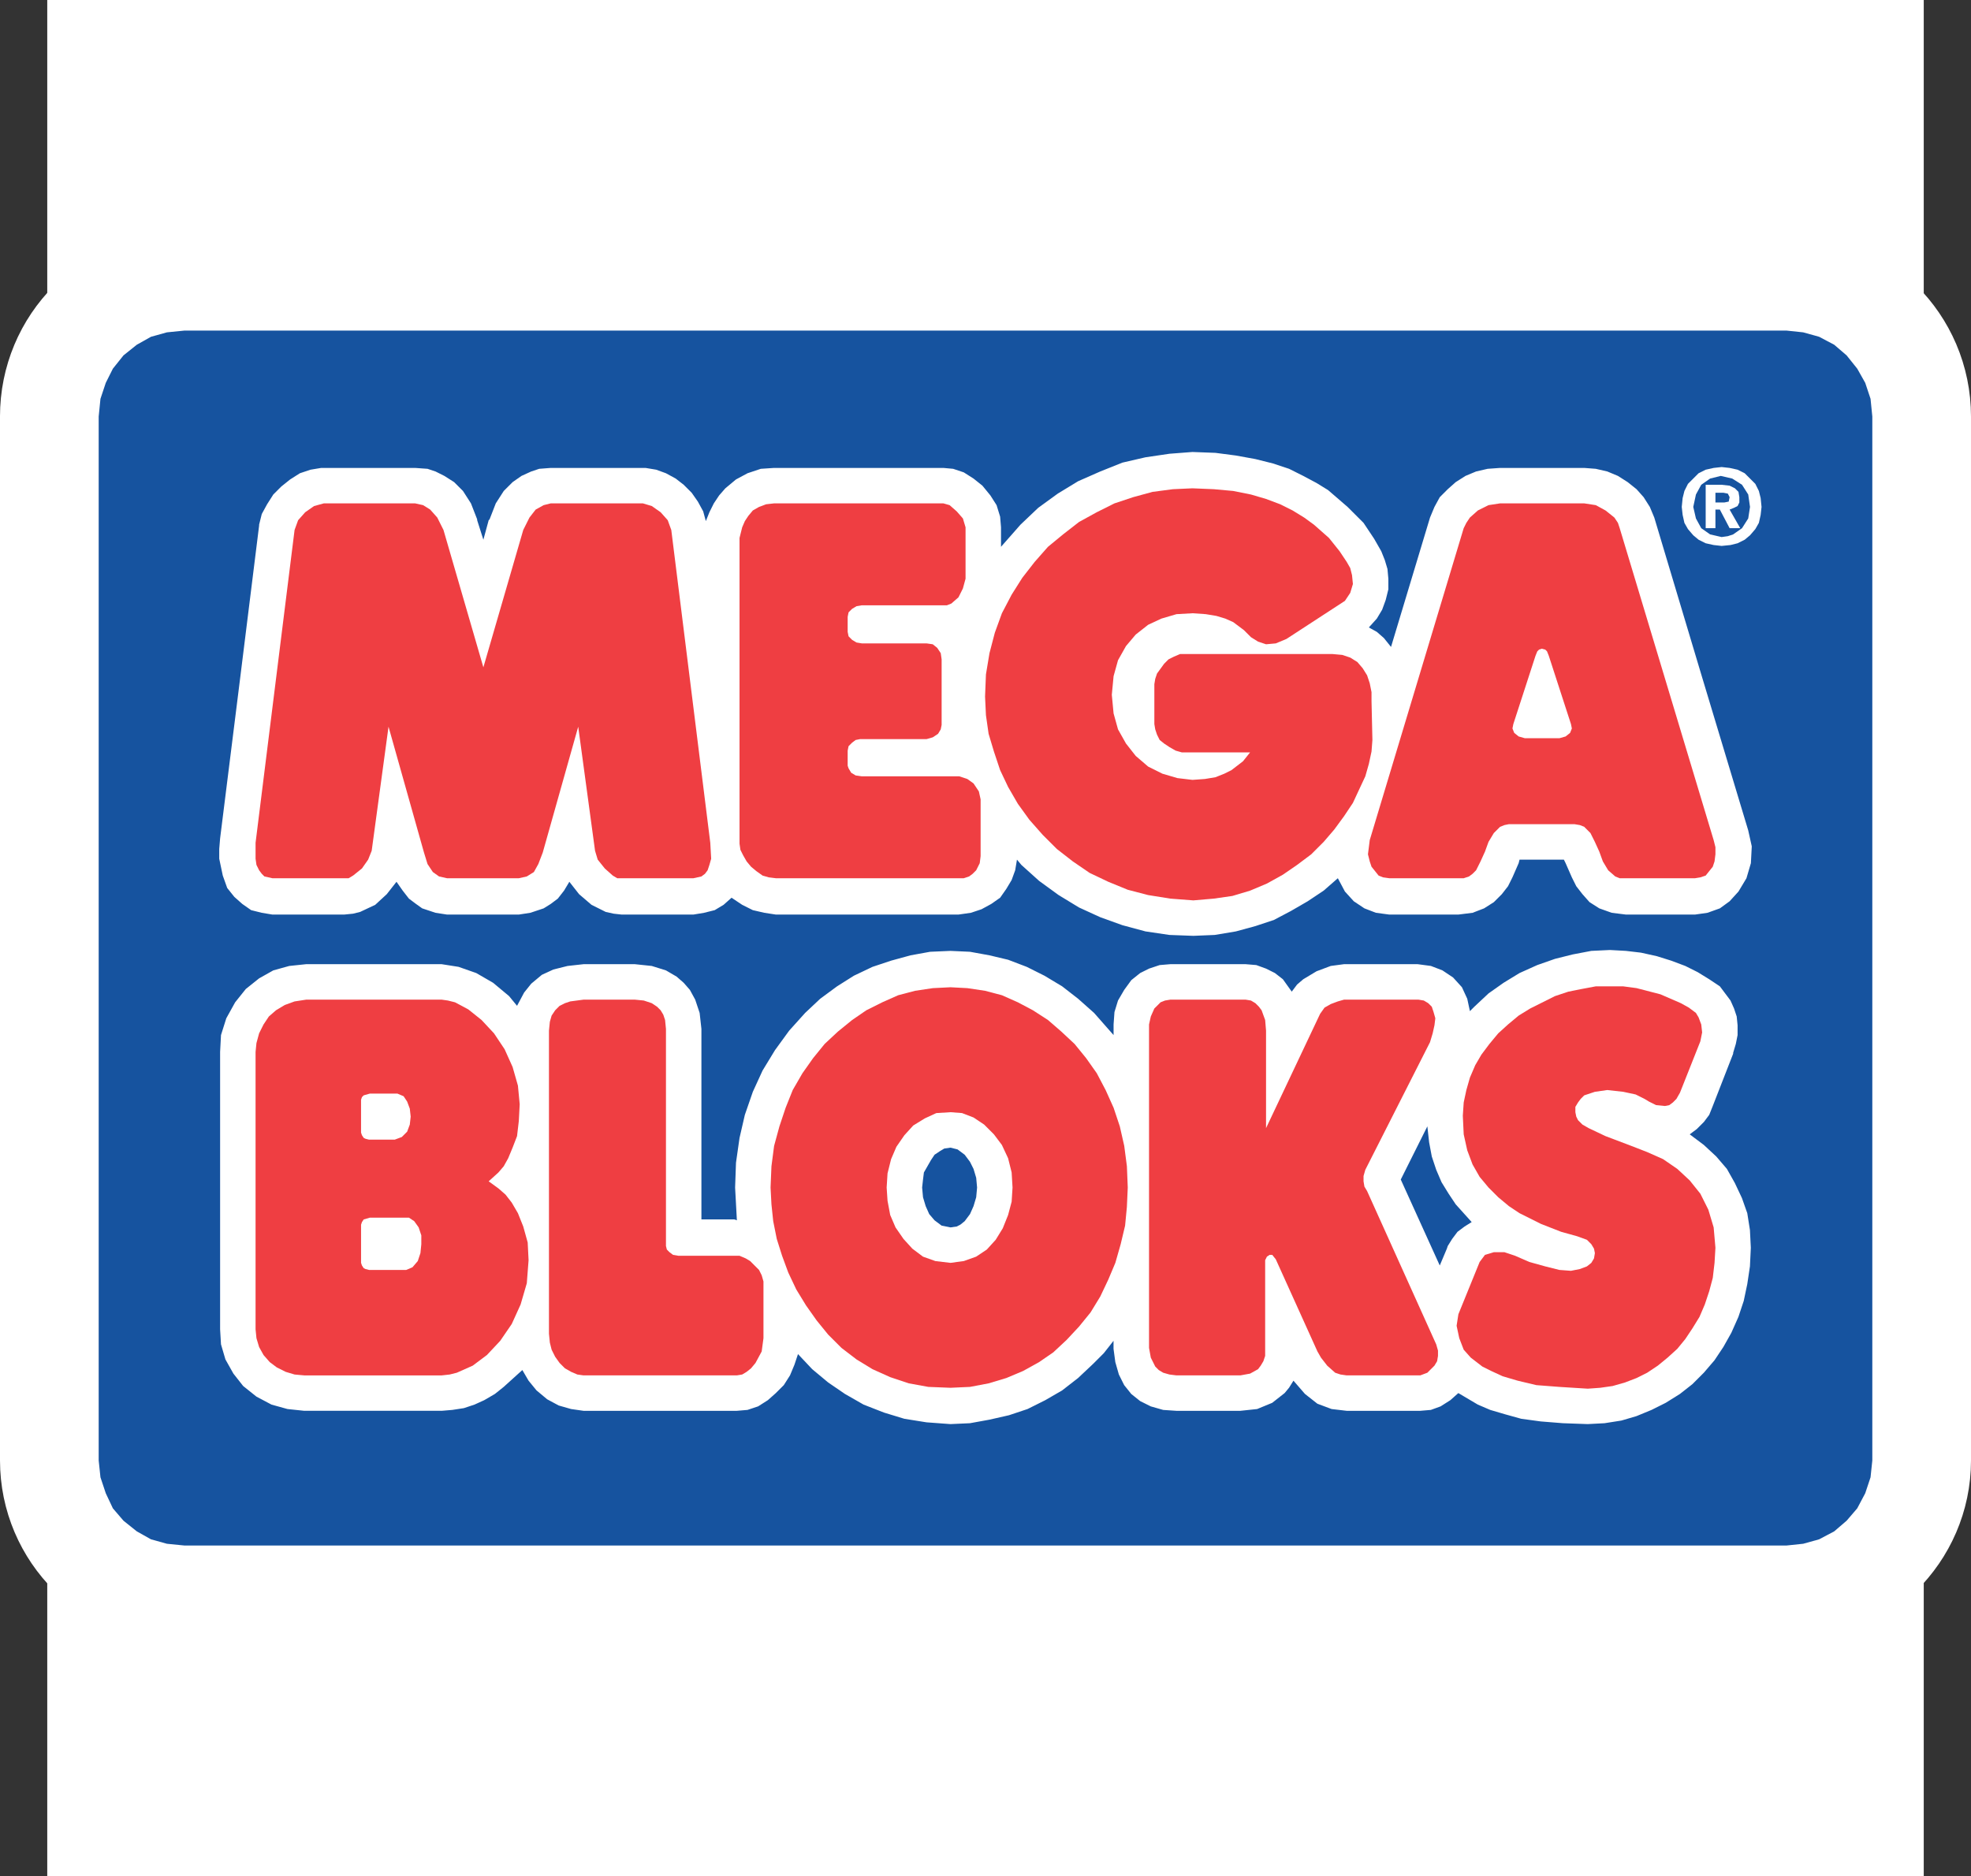
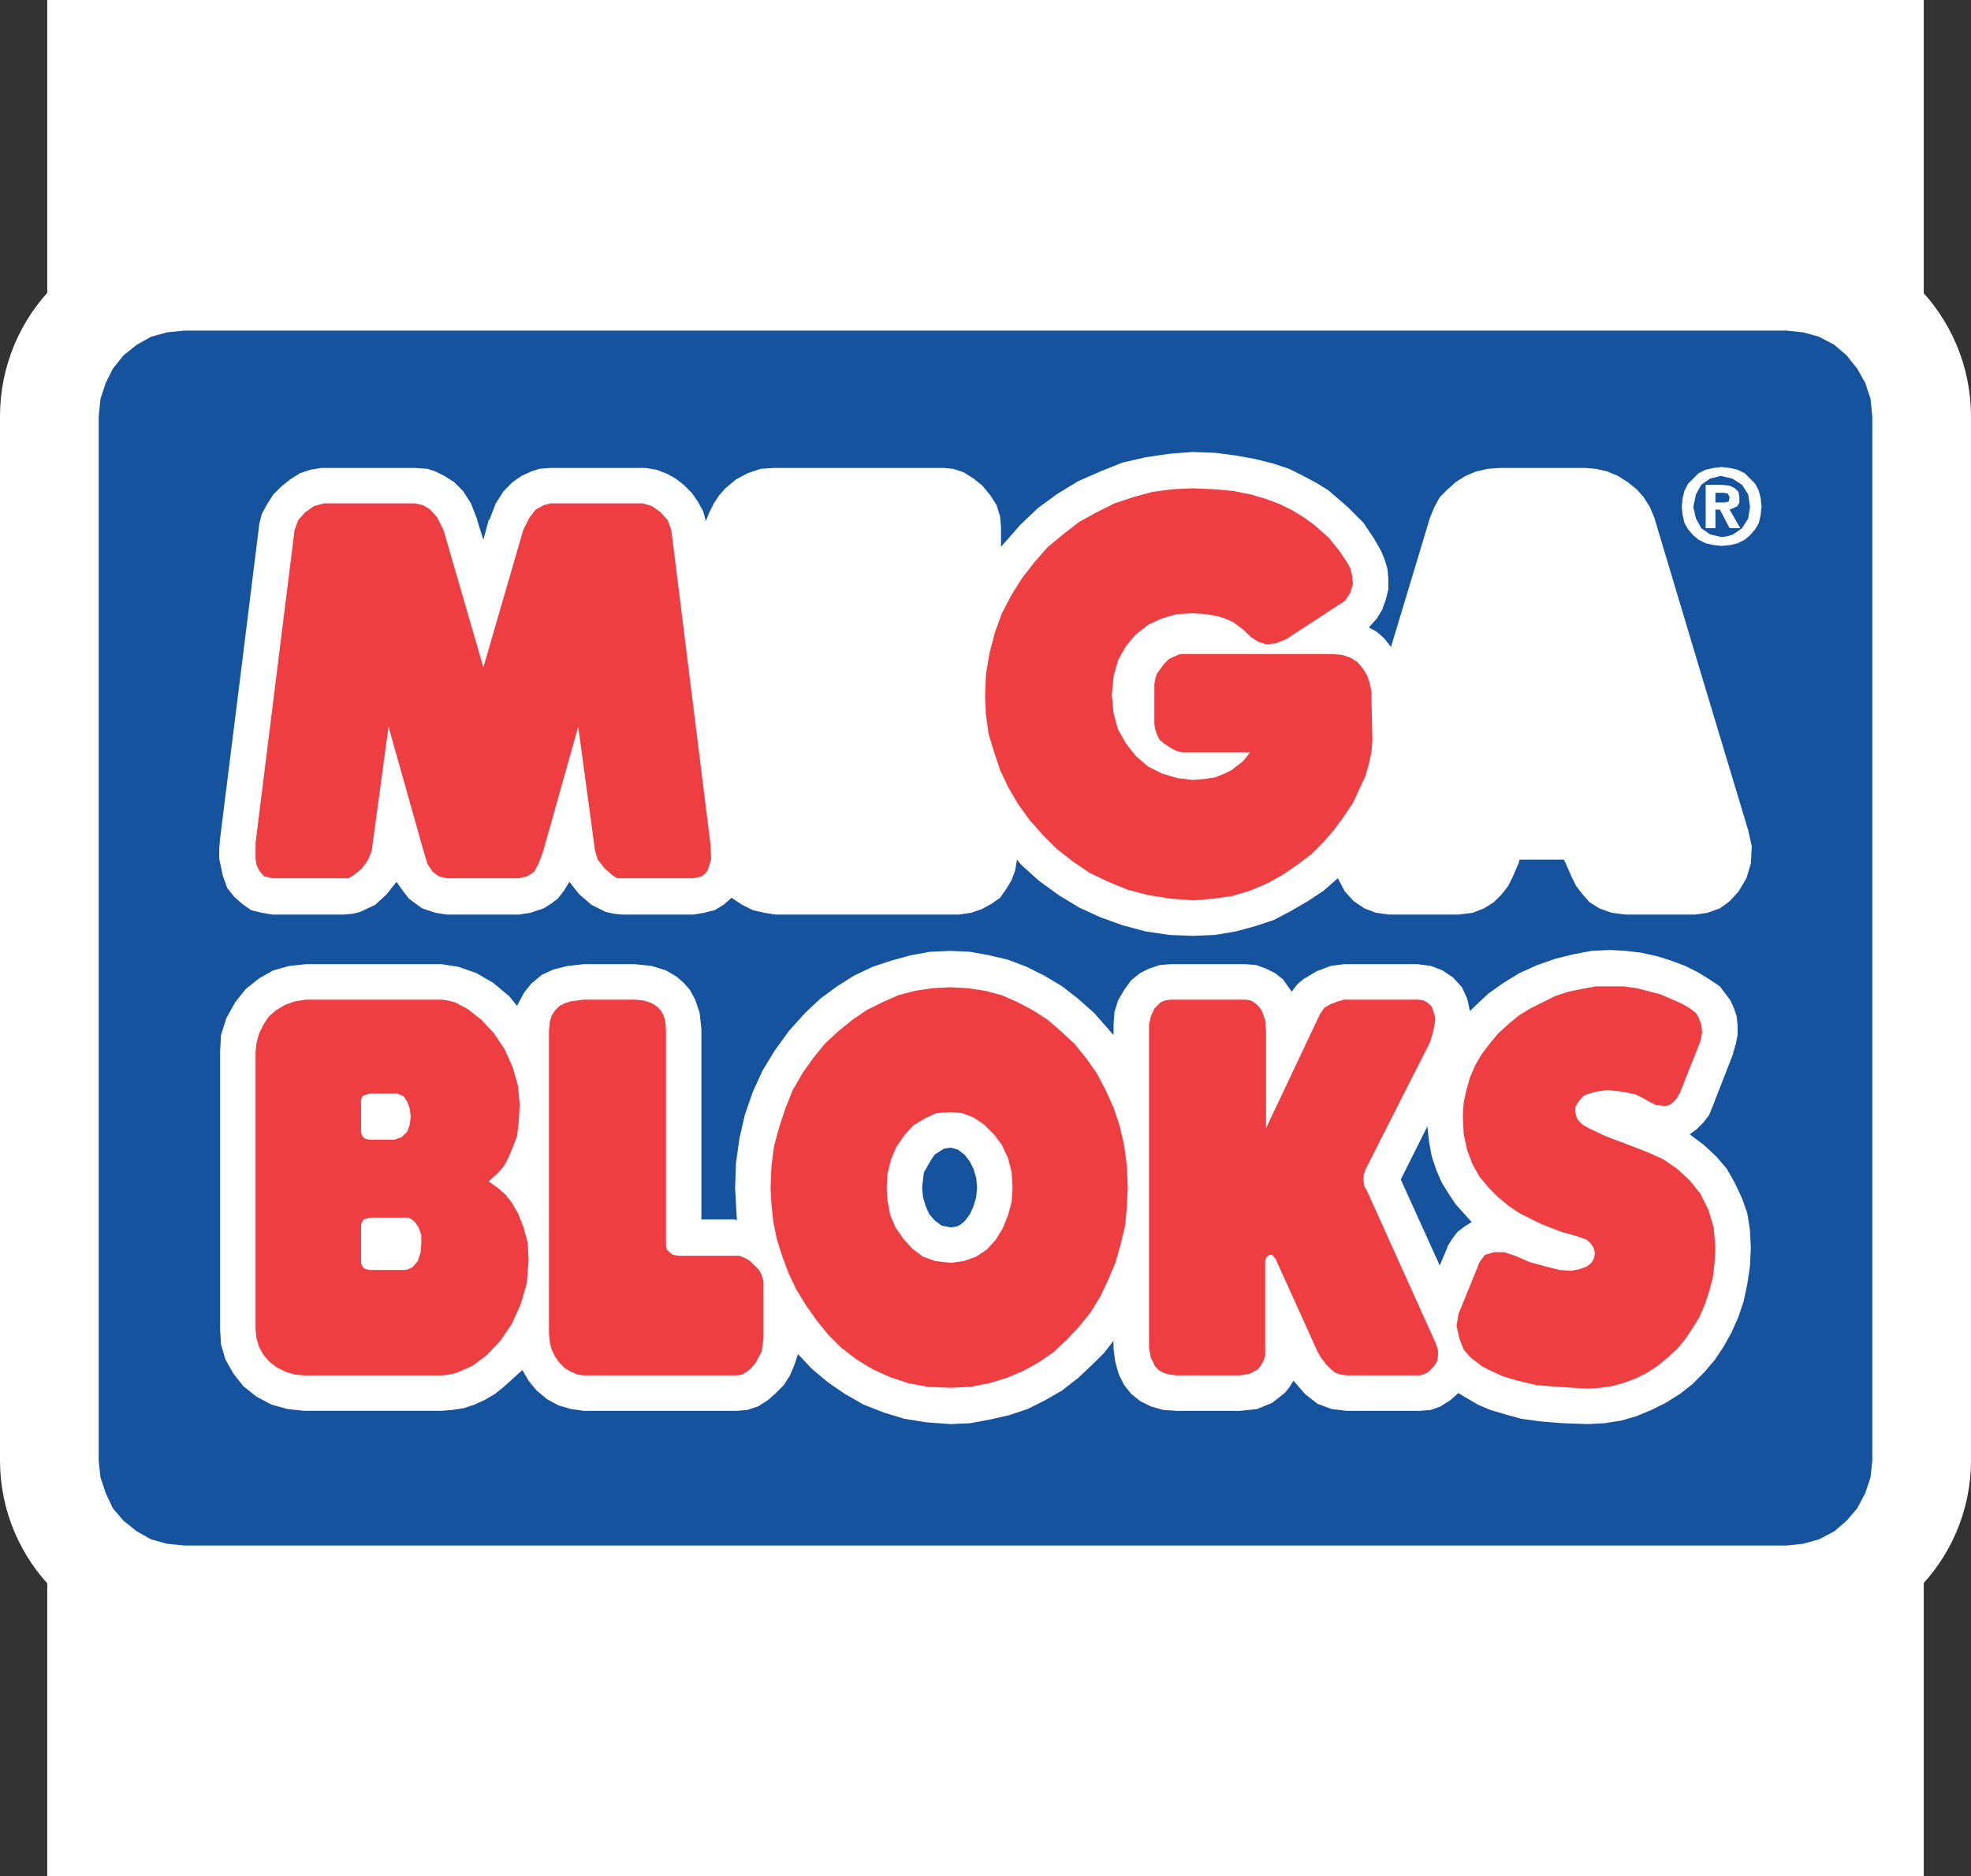
<svg xmlns="http://www.w3.org/2000/svg" version="1.0" id="Layer_1" x="0px" y="0px" width="202.463px" height="192.756px" viewBox="0 0 202.463 192.756" enable-background="new 0 0 202.463 192.756" xml:space="preserve">
  <rect x="0" y="0" width="202.463" height="192.756" fill="#333333" stroke="none" />
  <g>
    <polygon fill-rule="evenodd" clip-rule="evenodd" fill="#FFFFFF" points="4.854,0 197.609,0 197.609,192.756 4.854,192.756    4.854,0  " />
    <polygon fill-rule="evenodd" clip-rule="evenodd" fill="#16539F" points="183.494,158.792 185.225,158.61 186.863,158.154    188.411,157.336 189.686,156.243 190.778,154.969 191.598,153.42 192.144,151.781 192.326,150.052 192.326,42.795 192.144,40.975    191.598,39.335 190.778,37.879 189.686,36.513 188.411,35.42 186.863,34.601 185.225,34.146 183.494,33.963 18.968,33.963    17.147,34.146 15.509,34.601 14.052,35.42 12.686,36.513 11.594,37.879 10.865,39.335 10.319,40.975 10.137,42.795 10.137,150.052    10.319,151.781 10.865,153.42 11.594,154.969 12.686,156.243 14.052,157.336 15.509,158.154 17.147,158.61 18.968,158.792    183.494,158.792 183.494,158.792 183.494,158.792  " />
    <path fill="none" stroke="#FFFFFF" stroke-width="20.274" stroke-miterlimit="2.613" d="M183.494,158.792   c4.826,0,8.832-3.915,8.832-8.74 M192.326,150.052V42.795 M192.326,42.795c0-4.917-4.006-8.832-8.832-8.832 M183.494,33.963H18.968    M18.968,33.963c-4.917,0-8.832,3.916-8.832,8.832 M10.137,42.795v107.256 M10.137,150.052c0,4.825,3.915,8.74,8.832,8.74    M18.968,158.792h164.526l0,0l0,0" />
    <polygon fill-rule="evenodd" clip-rule="evenodd" fill="#16539F" points="183.494,158.792 185.225,158.61 186.863,158.154    188.411,157.336 189.686,156.243 190.778,154.969 191.598,153.42 192.144,151.781 192.326,150.052 192.326,42.795 192.144,40.975    191.598,39.335 190.778,37.879 189.686,36.513 188.411,35.42 186.863,34.601 185.225,34.146 183.494,33.963 18.968,33.963    17.147,34.146 15.509,34.601 14.052,35.42 12.686,36.513 11.594,37.879 10.865,39.335 10.319,40.975 10.137,42.795 10.137,150.052    10.319,151.781 10.865,153.42 11.594,154.969 12.686,156.243 14.052,157.336 15.509,158.154 17.147,158.61 18.968,158.792    183.494,158.792 183.494,158.792 183.494,158.792  " />
    <path fill-rule="evenodd" clip-rule="evenodd" fill="#FFFFFF" d="M173.57,116.545l0.729-0.546l0.729-0.729l0.546-0.729l0.364-0.91   l2.094-5.372v-0.091l0.273-0.91l0.182-0.911v-1.002l-0.091-0.91l-0.272-0.819l-0.364-0.819l-0.547-0.729l-0.546-0.729l-1.093-0.729   l-1.184-0.729l-1.274-0.637l-1.457-0.546l-1.457-0.456l-1.639-0.364l-1.548-0.182l-1.639-0.091l-1.912,0.091l-1.912,0.364   l-1.821,0.455l-1.82,0.638l-1.821,0.819l-1.639,1.001l-1.548,1.093l-1.457,1.366l-0.455,0.455l-0.273-1.274l-0.546-1.184   l-0.911-1.002l-1.093-0.729l-1.184-0.455l-1.365-0.182h0.091h-7.648l-1.365,0.182l-1.457,0.546l-1.365,0.819l-0.638,0.547   l-0.546,0.729l-0.911-1.275l-0.819-0.637l-0.91-0.455l-1.002-0.364l-1.093-0.091h-7.739l-1.092,0.091l-1.093,0.364l-0.911,0.455   l-0.91,0.729l-0.729,1.001l-0.638,1.093l-0.363,1.184l-0.092,1.274v1.093l-2.003-2.276l-1.639-1.456l-1.639-1.275l-1.821-1.093   l-1.82-0.91l-1.912-0.729l-1.913-0.455l-2.003-0.364l-2.003-0.091l-2.094,0.091l-2.003,0.364L91.535,98.7l-1.912,0.637l-1.912,0.91   l-1.73,1.093l-1.73,1.275l-1.548,1.456l-1.639,1.821l-1.457,2.003l-1.275,2.095l-1.001,2.185l-0.819,2.367l-0.546,2.367   l-0.364,2.55l-0.091,2.55l0.183,3.368l-0.273-0.091H72.05V105.71l-0.182-1.639l-0.456-1.365l-0.546-1.002l-0.637-0.729   l-0.729-0.637l-1.093-0.638l-1.457-0.455l-1.73-0.182h-5.28l-1.639,0.182l-1.457,0.364l-1.184,0.546l-1.092,0.911l-0.729,0.91   l-0.728,1.365l-0.82-1.001l-1.639-1.366l-1.729-1.001l-1.821-0.638l-1.729-0.272H31.442l-1.73,0.182l-1.639,0.455l-1.457,0.819   l-1.366,1.093l-1.093,1.365l-0.91,1.64l-0.546,1.729l-0.091,1.729v28.499l0.091,1.548l0.455,1.548l0.819,1.457l1.002,1.274   l1.366,1.093l1.547,0.819l1.639,0.455l1.73,0.183h14.113l1.092-0.092l1.184-0.182l1.093-0.364l1.001-0.455l1.093-0.638l0.91-0.729   l1.912-1.729l0.637,1.093l0.82,1.001l1.092,0.911l1.184,0.637l1.274,0.364l1.275,0.183h15.751l1.093-0.092l1.092-0.364l1.001-0.637   l0.819-0.729l0.819-0.819l0.638-1.002l0.455-1.093l0.364-1.092l1.457,1.548l1.639,1.365l1.73,1.184l1.912,1.093l2.094,0.819   l2.094,0.638l2.276,0.364l2.458,0.182l2.003-0.091l2.003-0.364l2.003-0.455l1.912-0.638l1.82-0.91l1.73-1.002l1.639-1.274   l1.548-1.457l1.093-1.093l1.001-1.274v0.729v0.091l0.183,1.366l0.364,1.274l0.546,1.093l0.729,0.91l0.91,0.729l1.093,0.546   l1.275,0.364l1.365,0.092h6.556l1.729-0.183l1.549-0.638l1.274-1.001l0.455-0.547l0.455-0.728l1.184,1.365l1.274,1.002l1.457,0.546   l1.548,0.183h7.558l1.092-0.092l1.002-0.364l1.002-0.637l0.819-0.729l2.003,1.184l1.274,0.546l1.548,0.456l1.639,0.455l2.004,0.273   l2.275,0.182l2.55,0.091l1.729-0.091l1.73-0.273l1.548-0.455l1.548-0.638l1.456-0.729l1.457-0.91l1.275-1.001l1.184-1.184   l1.092-1.275l0.911-1.365l0.819-1.457l0.729-1.639l0.546-1.64l0.364-1.729l0.273-1.82l0.091-1.913l-0.091-1.82l-0.273-1.73   l-0.546-1.548l-0.729-1.548l-0.819-1.456l-1.093-1.275l-1.274-1.184L173.57,116.545L173.57,116.545L173.57,116.545L173.57,116.545z    M99.092,125.468l-0.455,0.364l-0.364,0.183l-0.638,0.091l-0.91-0.182l-0.729-0.547l-0.546-0.638l-0.364-0.819l-0.273-0.91   l-0.091-1.001l0.091-0.819l0.091-0.729l0.729-1.275l0.364-0.546l0.546-0.364l0.455-0.273l0.637-0.091l0.729,0.182l0.729,0.547   l0.546,0.729l0.364,0.729l0.273,0.91l0.091,1.002l-0.091,1.001l-0.273,0.91l-0.364,0.819L99.092,125.468L99.092,125.468   L99.092,125.468L99.092,125.468z M143.888,121.189l2.731-5.464l0.183,1.64l0.273,1.456l0.455,1.366l0.546,1.274l0.729,1.184   l0.729,1.093l1.639,1.821l-0.729,0.455l-0.728,0.546l-0.547,0.729l-0.455,0.729l-0.091,0.273l-0.729,1.729L143.888,121.189   L143.888,121.189L143.888,121.189L143.888,121.189z" />
    <polygon fill-rule="evenodd" clip-rule="evenodd" fill="#FFFFFF" points="179.579,85.315 174.754,69.291 169.929,53.175    169.473,52.083 168.836,51.081 168.107,50.261 167.196,49.533 166.195,48.896 165.103,48.44 163.919,48.167 162.735,48.076    154.086,48.076 152.812,48.167 151.627,48.44 150.535,48.896 149.533,49.533 148.714,50.261 147.895,51.081 147.348,52.083    146.893,53.175 142.887,66.468 142.158,65.558 141.43,64.92 140.61,64.465 141.43,63.555 141.976,62.644 142.341,61.643    142.613,60.55 142.613,59.458 142.522,58.456 142.249,57.545 141.885,56.635 141.156,55.36 140.064,53.721 138.425,52.083    136.422,50.353 135.238,49.624 133.873,48.896 132.416,48.167 130.777,47.621 128.956,47.166 126.953,46.802 124.858,46.528    122.491,46.438 120.124,46.62 117.666,46.983 115.299,47.53 113.022,48.44 110.746,49.442 108.652,50.717 106.648,52.174    104.828,53.903 102.825,56.18 102.825,54.177 102.734,53.084 102.37,51.9 101.732,50.899 100.913,49.897 100.002,49.169 99,48.532    97.908,48.167 96.907,48.076 79.516,48.076 78.151,48.167 76.785,48.623 75.601,49.26 74.508,50.17 73.871,50.899 73.325,51.718    72.87,52.629 72.505,53.54 72.232,52.538 71.686,51.536 71.049,50.625 70.229,49.806 69.41,49.169 68.408,48.623 67.407,48.258    66.314,48.076 66.041,48.076 56.572,48.076 55.388,48.167 54.569,48.44 53.567,48.896 52.657,49.533 51.746,50.443 50.927,51.718    50.29,53.357 50.198,53.448 49.652,55.451 49.015,53.448 49.015,53.357 48.377,51.718 47.558,50.443 46.647,49.533 45.646,48.896    44.735,48.44 43.916,48.167 42.642,48.076 33.263,48.076 32.99,48.076 31.897,48.258 30.805,48.623 29.803,49.26 28.893,49.988    28.073,50.808 27.436,51.81 26.89,52.811 26.617,53.903 26.617,53.995 24.614,70.11 22.61,86.135 22.52,87.228 22.52,88.229    22.884,89.959 23.339,91.233 24.067,92.144 24.887,92.873 25.797,93.51 26.89,93.783 27.982,93.965 35.357,93.965 36.268,93.874    36.996,93.692 38.544,92.963 39.728,91.871 40.729,90.596 41.367,91.507 42.004,92.326 42.732,92.873 43.37,93.328 44.735,93.783    45.919,93.965 53.294,93.965 54.478,93.783 55.844,93.328 56.572,92.873 57.3,92.326 57.938,91.507 58.484,90.596 59.485,91.871    60.76,92.963 61.489,93.328 62.217,93.692 63.037,93.874 63.855,93.965 71.231,93.965 72.323,93.783 73.416,93.51 74.327,92.963    75.146,92.235 76.238,92.963 77.331,93.51 78.515,93.783 79.698,93.965 98.455,93.965 99.729,93.783 100.822,93.419    101.823,92.873 102.734,92.235 103.371,91.325 103.917,90.414 104.281,89.413 104.464,88.32 104.919,88.866 106.74,90.505    108.743,91.962 110.837,93.237 113.022,94.238 115.299,95.058 117.666,95.695 120.124,96.059 122.583,96.15 124.768,96.059    126.953,95.695 128.956,95.149 130.868,94.512 132.598,93.601 134.328,92.599 135.967,91.507 137.424,90.232 138.152,91.598    139.062,92.599 140.155,93.328 141.339,93.783 142.704,93.965 149.807,93.965 151.263,93.783 152.446,93.328 153.448,92.69    154.268,91.871 154.905,91.052 155.36,90.141 155.997,88.685 156.089,88.32 160.642,88.32 160.823,88.685 161.461,90.141    161.916,91.052 162.553,91.871 163.281,92.69 164.283,93.328 165.558,93.783 167.015,93.965 174.116,93.965 175.392,93.783    176.666,93.328 177.668,92.599 178.578,91.598 179.397,90.232 179.853,88.685 179.943,86.955 179.579,85.315 179.579,85.315    179.579,85.315  " />
    <path fill-rule="evenodd" clip-rule="evenodd" fill="#FFFFFF" d="M176.848,47.985l-0.819,0.091l-0.819,0.182l-0.729,0.364   l-0.546,0.546l-0.547,0.546l-0.364,0.729l-0.182,0.729l-0.091,0.911l0.091,0.82l0.182,0.819l0.364,0.638l0.547,0.637l0.546,0.455   l0.729,0.364l0.819,0.182l0.819,0.091l0.911-0.091l0.728-0.182l0.729-0.364l0.547-0.455l0.546-0.637l0.364-0.638l0.183-0.819   l0.091-0.82l-0.091-0.911l-0.183-0.729l-0.364-0.729l-0.546-0.546l-0.547-0.546l-0.729-0.364l-0.818-0.182L176.848,47.985   L176.848,47.985L176.848,47.985L176.848,47.985z M176.757,48.896l1.184,0.273l1.002,0.637l0.637,1.001l0.183,1.275l-0.183,1.184   l-0.637,1.001l-0.911,0.638l-0.546,0.182l-0.638,0.091l-1.184-0.273l-0.91-0.638l-0.546-1.001l-0.273-1.184l0.273-1.275   l0.546-1.001l0.91-0.637L176.757,48.896L176.757,48.896L176.757,48.896L176.757,48.896z M175.209,49.806v4.461h1.002v-1.912h0.455   l1.002,1.912h1.092l-1.092-1.912l0.455-0.182l0.363-0.182l0.183-0.364v-0.546l-0.091-0.546l-0.364-0.364l-0.546-0.273l-0.82-0.091   H175.209L175.209,49.806L175.209,49.806L175.209,49.806z M176.211,51.627v-1.002h0.819l0.455,0.091l0.183,0.364l-0.092,0.455   l-0.455,0.091H176.211L176.211,51.627L176.211,51.627L176.211,51.627z" />
    <polygon fill-rule="evenodd" clip-rule="evenodd" fill="#EF3E42" points="53.749,54.45 54.387,53.175 55.024,52.355 55.844,51.9    56.572,51.718 66.041,51.718 66.952,51.992 67.862,52.629 68.59,53.448 68.955,54.45 72.961,86.59 73.052,88.229 72.87,88.866    72.688,89.413 72.415,89.777 72.05,90.05 71.231,90.232 63.855,90.232 63.4,90.232 62.945,89.959 62.126,89.23 61.397,88.32    61.124,87.41 59.395,74.663 55.752,87.592 55.297,88.775 54.842,89.595 54.113,90.05 53.294,90.232 45.919,90.232 45.1,90.05    44.462,89.595 43.916,88.775 43.552,87.592 39.91,74.663 38.18,87.41 37.816,88.32 37.178,89.23 36.268,89.959 35.812,90.232    35.357,90.232 27.982,90.232 27.163,90.05 26.89,89.777 26.617,89.413 26.344,88.866 26.252,88.229 26.252,86.59 30.259,54.45    30.623,53.448 31.351,52.629 32.262,51.992 33.263,51.718 42.642,51.718 43.461,51.9 44.189,52.355 44.917,53.175 45.555,54.45    49.652,68.562 53.749,54.45 53.749,54.45 53.749,54.45  " />
-     <polygon fill-rule="evenodd" clip-rule="evenodd" fill="#EF3E42" points="79.516,51.718 78.697,51.81 77.968,52.083 77.331,52.447    76.876,52.993 76.512,53.54 76.238,54.177 75.965,55.27 75.965,86.682 76.057,87.319 76.33,87.865 76.694,88.502 77.149,89.048    77.695,89.503 78.333,89.959 78.97,90.141 79.698,90.232 98.455,90.232 99,90.232 99.547,90.05 99.911,89.777 100.275,89.413    100.64,88.685 100.73,87.956 100.73,82.129 100.549,81.309 100.002,80.49 99.365,80.035 98.545,79.762 88.53,79.762 87.893,79.67    87.438,79.397 87.165,78.942 87.073,78.669 87.073,77.121 87.165,76.666 87.529,76.302 87.893,76.028 88.348,75.938 95.177,75.938    95.814,75.755 96.36,75.391 96.633,74.936 96.725,74.48 96.725,67.743 96.633,67.105 96.269,66.56 95.814,66.195 95.177,66.104    88.53,66.104 87.984,66.013 87.529,65.74 87.165,65.375 87.073,64.92 87.073,63.373 87.165,62.917 87.529,62.553 87.984,62.28    88.53,62.189 96.907,62.189 97.271,62.189 97.726,62.007 98.455,61.37 98.91,60.459 99.183,59.458 99.183,54.177 98.91,53.266    98.272,52.538 97.544,51.9 96.907,51.718 79.516,51.718 79.516,51.718 79.516,51.718  " />
    <polygon fill-rule="evenodd" clip-rule="evenodd" fill="#EF3E42" points="122.491,50.17 120.488,50.261 118.395,50.535    116.392,51.081 114.479,51.718 112.658,52.629 110.837,53.63 109.198,54.905 107.65,56.18 106.285,57.728 105.01,59.366    103.917,61.097 102.916,63.008 102.188,65.011 101.641,67.105 101.277,69.291 101.186,71.567 101.277,73.479 101.55,75.391    102.096,77.212 102.734,79.125 103.554,80.854 104.555,82.584 105.738,84.223 107.104,85.771 108.562,87.228 110.2,88.502    111.93,89.686 113.842,90.596 115.845,91.416 117.939,91.962 120.215,92.326 122.583,92.508 124.677,92.326 126.589,92.053    128.41,91.507 130.14,90.778 131.778,89.868 133.235,88.866 134.692,87.774 135.967,86.499 137.06,85.225 138.061,83.859    138.972,82.493 139.608,81.127 140.246,79.762 140.61,78.487 140.884,77.212 140.975,76.028 140.884,72.022 140.884,71.112    140.701,70.201 140.429,69.382 139.973,68.653 139.427,68.016 138.698,67.561 137.879,67.288 136.877,67.197 121.945,67.197    121.217,67.197 120.579,67.47 120.033,67.743 119.578,68.198 118.85,69.2 118.667,69.746 118.576,70.292 118.576,74.39    118.667,74.936 118.85,75.482 119.123,76.028 119.578,76.393 120.124,76.757 120.762,77.121 121.399,77.303 122.219,77.303    128.41,77.303 127.682,78.214 126.498,79.125 125.77,79.488 124.858,79.853 123.767,80.035 122.491,80.126 120.943,79.943    119.396,79.488 117.939,78.76 116.664,77.667 115.663,76.393 114.843,74.936 114.388,73.297 114.206,71.385 114.388,69.473    114.843,67.834 115.663,66.377 116.664,65.194 117.939,64.192 119.305,63.555 120.853,63.1 122.491,63.008 123.857,63.1    124.95,63.281 125.86,63.555 126.68,63.919 127.772,64.738 128.501,65.467 129.229,65.922 130.049,66.195 131.05,66.104    132.143,65.649 138.152,61.734 138.698,60.914 138.972,60.004 138.881,59.093 138.698,58.365 138.334,57.728 137.605,56.635    136.513,55.27 134.965,53.903 133.964,53.175 132.78,52.447 131.505,51.81 130.049,51.263 128.501,50.808 126.68,50.443    124.677,50.261 122.491,50.17 122.491,50.17 122.491,50.17  " />
-     <path fill-rule="evenodd" clip-rule="evenodd" fill="#EF3E42" d="M162.735,51.718l1.184,0.182l1.001,0.546l0.911,0.729l0.364,0.546   l0.182,0.546l9.651,32.049l0.183,0.729v0.729l-0.092,0.729l-0.182,0.546l-0.364,0.455l-0.364,0.456l-0.546,0.182l-0.547,0.091   h-7.102h-0.638l-0.455-0.182l-0.729-0.637l-0.546-0.911l-0.364-1.002l-0.455-1.001l-0.455-0.91l-0.638-0.638l-0.455-0.182   l-0.547-0.091h-6.737l-0.455,0.091l-0.455,0.182l-0.638,0.638l-0.546,0.91l-0.364,1.001l-0.455,1.002l-0.456,0.911l-0.364,0.364   l-0.364,0.273l-0.546,0.182h-0.546h-7.103l-0.637-0.091l-0.455-0.182l-0.364-0.456l-0.364-0.455l-0.183-0.546l-0.182-0.729   l0.091-0.729l0.091-0.729l9.651-32.049l0.273-0.546l0.364-0.546l0.819-0.729l1.093-0.546l1.184-0.182H162.735L162.735,51.718   L162.735,51.718L162.735,51.718z M157.728,67.379l-2.276,7.011l-0.091,0.455l0.183,0.455l0.454,0.365l0.638,0.182h3.551   l0.638-0.182l0.455-0.365l0.183-0.455l-0.092-0.455l-2.276-7.011l-0.182-0.456l-0.183-0.182l-0.363-0.091l-0.273,0.091   l-0.182,0.182L157.728,67.379L157.728,67.379L157.728,67.379L157.728,67.379z" />
    <path fill-rule="evenodd" clip-rule="evenodd" fill="#EF3E42" d="M45.373,102.706l0.637,0.091l0.728,0.182l1.366,0.729l1.366,1.093   l1.274,1.366l1.093,1.639l0.819,1.821l0.546,1.912l0.182,1.911l-0.091,1.73l-0.182,1.548l-0.456,1.184l-0.455,1.093l-0.456,0.819   l-0.546,0.638l-1.002,0.91L51.2,122.1l0.728,0.637l0.638,0.82l0.637,1.092l0.546,1.366l0.456,1.639l0.091,1.821l-0.182,2.367   l-0.637,2.185l-0.91,2.004l-1.184,1.729l-1.366,1.457l-1.457,1.093l-1.639,0.729l-0.729,0.182l-0.819,0.091H31.26l-1.001-0.091   l-0.911-0.273l-0.911-0.455l-0.729-0.546l-0.637-0.729l-0.455-0.819l-0.273-0.91l-0.091-0.911v-28.499l0.091-0.91l0.273-1.001   l0.455-0.911l0.546-0.819l0.729-0.637l0.91-0.547l1.002-0.364l1.184-0.182H45.373L45.373,102.706L45.373,102.706L45.373,102.706z    M40.82,112.357h-2.823l-0.637,0.182l-0.182,0.183l-0.091,0.273v3.368l0.091,0.273l0.182,0.272l0.182,0.092l0.364,0.091h2.641   l0.729-0.273l0.546-0.546l0.273-0.729l0.091-0.819l-0.091-0.819l-0.273-0.729l-0.364-0.547L40.82,112.357L40.82,112.357   L40.82,112.357L40.82,112.357z M42.004,125.104h-4.006l-0.637,0.183l-0.182,0.273l-0.091,0.272v3.916l0.091,0.272l0.182,0.273   l0.182,0.091l0.364,0.091h3.824l0.637-0.272l0.546-0.638l0.273-0.819l0.091-0.911v-0.91l-0.273-0.819l-0.455-0.638L42.004,125.104   L42.004,125.104L42.004,125.104L42.004,125.104z" />
    <polygon fill-rule="evenodd" clip-rule="evenodd" fill="#EF3E42" points="59.941,102.706 58.575,102.888 58.029,103.07    57.482,103.343 57.027,103.799 56.663,104.345 56.481,104.982 56.39,105.893 56.39,137.031 56.481,137.942 56.663,138.671    57.027,139.398 57.482,140.036 58.029,140.583 58.666,140.946 59.303,141.22 59.941,141.311 75.692,141.311 76.238,141.22    76.694,140.946 77.149,140.583 77.604,140.036 78.241,138.853 78.424,137.487 78.424,132.388 78.424,131.659 78.241,131.022    77.968,130.476 77.513,130.021 77.058,129.565 76.603,129.292 75.965,129.02 75.419,129.02 69.683,129.02 69.137,128.928    68.772,128.655 68.5,128.382 68.408,128.018 68.408,105.71 68.317,104.8 68.135,104.254 67.862,103.799 67.498,103.435    66.952,103.07 66.132,102.797 65.221,102.706 59.941,102.706 59.941,102.706 59.941,102.706  " />
    <path fill-rule="evenodd" clip-rule="evenodd" fill="#EF3E42" d="M115.845,122.009l-0.091,2.003l-0.183,1.912l-0.455,1.911   l-0.546,1.913l-0.729,1.729l-0.819,1.729l-1.002,1.64l-1.184,1.456l-1.274,1.366l-1.365,1.274l-1.457,1.002l-1.639,0.91   l-1.73,0.729l-1.821,0.546l-1.912,0.364l-2.003,0.091l-2.276-0.091l-2.003-0.364l-1.912-0.637l-1.821-0.819l-1.639-1.002   l-1.548-1.184l-1.366-1.366l-1.184-1.457l-1.093-1.547l-1.001-1.639l-0.819-1.73l-0.637-1.729l-0.546-1.73l-0.364-1.821   l-0.182-1.729l-0.091-1.729l0.091-2.186l0.273-2.094l0.546-2.004l0.638-1.912l0.728-1.82l1.001-1.73l1.093-1.548l1.184-1.456   l1.366-1.275l1.457-1.184l1.457-1.001l1.639-0.82l1.639-0.728l1.73-0.455l1.821-0.273l1.821-0.091l1.73,0.091l1.821,0.273   l1.73,0.455l1.639,0.728l1.548,0.82l1.548,1.001l1.366,1.184l1.365,1.275l1.184,1.456l1.093,1.548l0.91,1.73l0.819,1.82   l0.638,1.912l0.455,2.004l0.273,2.094L115.845,122.009L115.845,122.009L115.845,122.009L115.845,122.009z M97.635,114.27   l-1.457,0.091l-1.184,0.546l-1.184,0.729l-0.911,1.002l-0.819,1.184l-0.546,1.274l-0.364,1.457l-0.091,1.457l0.091,1.365   l0.273,1.457l0.546,1.274l0.819,1.184l0.911,1.002l1.092,0.819l1.275,0.455l1.547,0.183L99,129.565l1.275-0.455l1.093-0.729   l0.91-1.002l0.729-1.184l0.547-1.365l0.363-1.366l0.092-1.456l-0.092-1.548l-0.363-1.457l-0.638-1.366l-0.82-1.093l-1.001-1.001   l-1.092-0.729l-1.184-0.455L97.635,114.27L97.635,114.27L97.635,114.27L97.635,114.27z" />
    <polygon fill-rule="evenodd" clip-rule="evenodd" fill="#EF3E42" points="120.215,102.706 119.669,102.797 119.214,102.979    118.576,103.616 118.212,104.436 118.03,105.255 118.03,138.488 118.212,139.489 118.667,140.4 119.032,140.765 119.487,141.038    120.124,141.22 120.853,141.311 127.408,141.311 128.41,141.129 129.229,140.674 129.502,140.31 129.775,139.854 129.958,139.308    129.958,138.579 129.958,129.475 130.14,129.11 130.413,128.928 130.687,128.928 131.05,129.384 135.329,138.853 135.693,139.489    136.331,140.31 137.15,141.038 137.696,141.22 138.334,141.311 145.892,141.311 146.619,141.038 147.348,140.31 147.621,139.854    147.712,139.308 147.712,138.762 147.53,138.124 140.429,122.372 140.155,121.917 140.064,121.371 140.064,120.825    140.246,120.188 146.893,107.076 147.166,106.166 147.348,105.346 147.438,104.618 147.257,103.98 147.075,103.435 146.711,103.07    146.256,102.797 145.709,102.706 138.061,102.706 137.424,102.888 136.695,103.161 136.058,103.525 135.603,104.163    130.049,115.908 130.049,105.893 129.958,104.8 129.594,103.799 129.32,103.435 128.956,103.07 128.501,102.797 127.954,102.706    120.215,102.706 120.215,102.706 120.215,102.706  " />
    <polygon fill-rule="evenodd" clip-rule="evenodd" fill="#EF3E42" points="174.208,104.071 173.479,103.525 172.66,103.07    170.565,102.159 168.107,101.522 166.741,101.34 165.376,101.34 163.919,101.34 162.462,101.613 161.097,101.887 159.73,102.342    158.456,102.979 157.182,103.616 155.997,104.345 154.905,105.255 153.903,106.166 152.993,107.259 152.174,108.351    151.536,109.443 150.99,110.718 150.626,111.993 150.353,113.268 150.262,114.634 150.353,116.545 150.717,118.185    151.263,119.641 151.991,120.916 152.902,122.009 153.903,123.01 154.996,123.92 156.089,124.648 158.274,125.741 160.368,126.561    162.007,127.016 163.009,127.38 163.464,127.835 163.737,128.291 163.828,128.746 163.737,129.292 163.464,129.748    163.009,130.112 162.28,130.385 161.369,130.566 160.186,130.476 158.729,130.112 157.09,129.656 155.633,129.02 154.541,128.655    153.448,128.655 152.538,128.928 152.265,129.292 151.991,129.656 149.807,135.028 149.624,136.212 149.897,137.487    150.353,138.671 151.081,139.489 152.265,140.4 153.175,140.855 154.358,141.402 155.906,141.857 157.818,142.312 160.186,142.494    163.1,142.677 164.374,142.585 165.648,142.403 166.924,142.039 168.107,141.584 169.2,141.038 170.292,140.31 171.294,139.489    172.296,138.579 173.115,137.578 173.844,136.485 174.572,135.302 175.118,134.026 175.573,132.661 175.938,131.295    176.119,129.748 176.211,128.199 176.028,126.105 175.482,124.284 174.663,122.646 173.57,121.28 172.296,120.097 170.839,119.095    169.2,118.366 167.561,117.729 164.92,116.728 163.19,115.908 162.553,115.544 162.098,115.089 161.916,114.725 161.824,114.27    161.824,113.723 162.098,113.268 162.371,112.903 162.735,112.539 163.828,112.175 165.103,111.993 166.741,112.175    168.016,112.448 168.927,112.903 169.382,113.177 170.11,113.541 171.021,113.632 171.476,113.541 171.841,113.268    172.204,112.903 172.568,112.266 174.663,106.985 174.845,106.074 174.754,105.255 174.48,104.527 174.208,104.071    174.208,104.071 174.208,104.071  " />
  </g>
</svg>